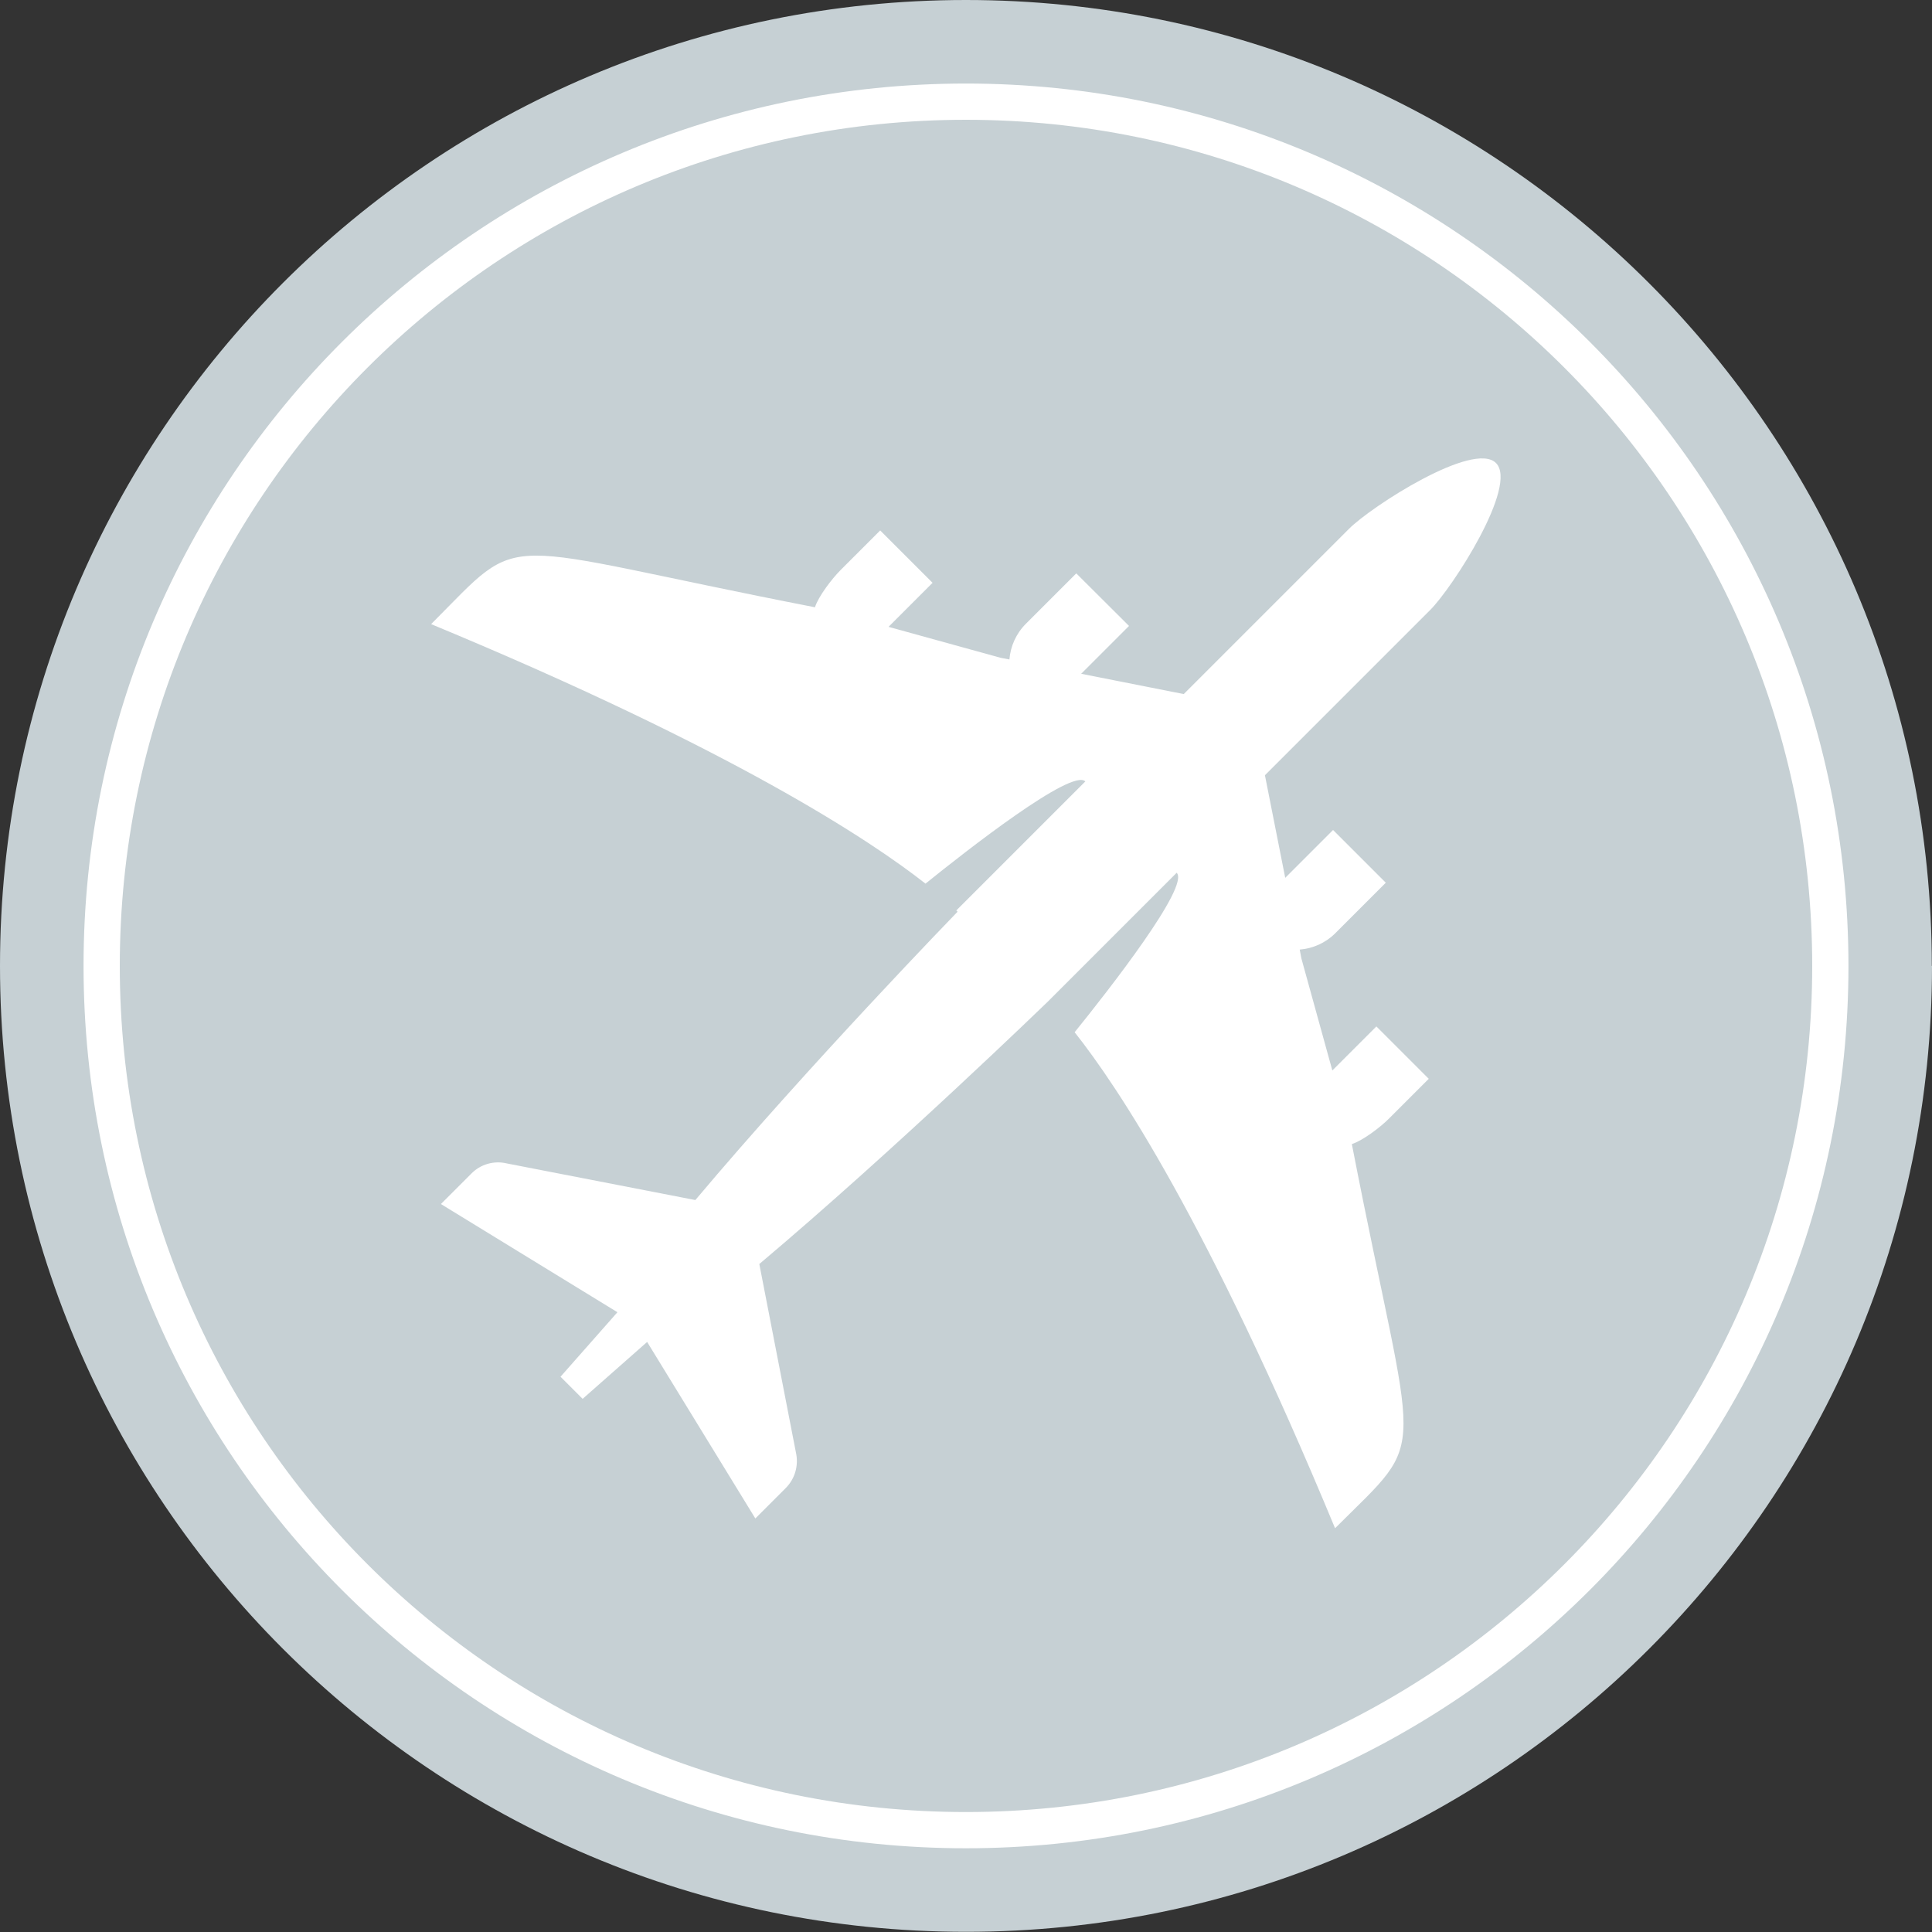
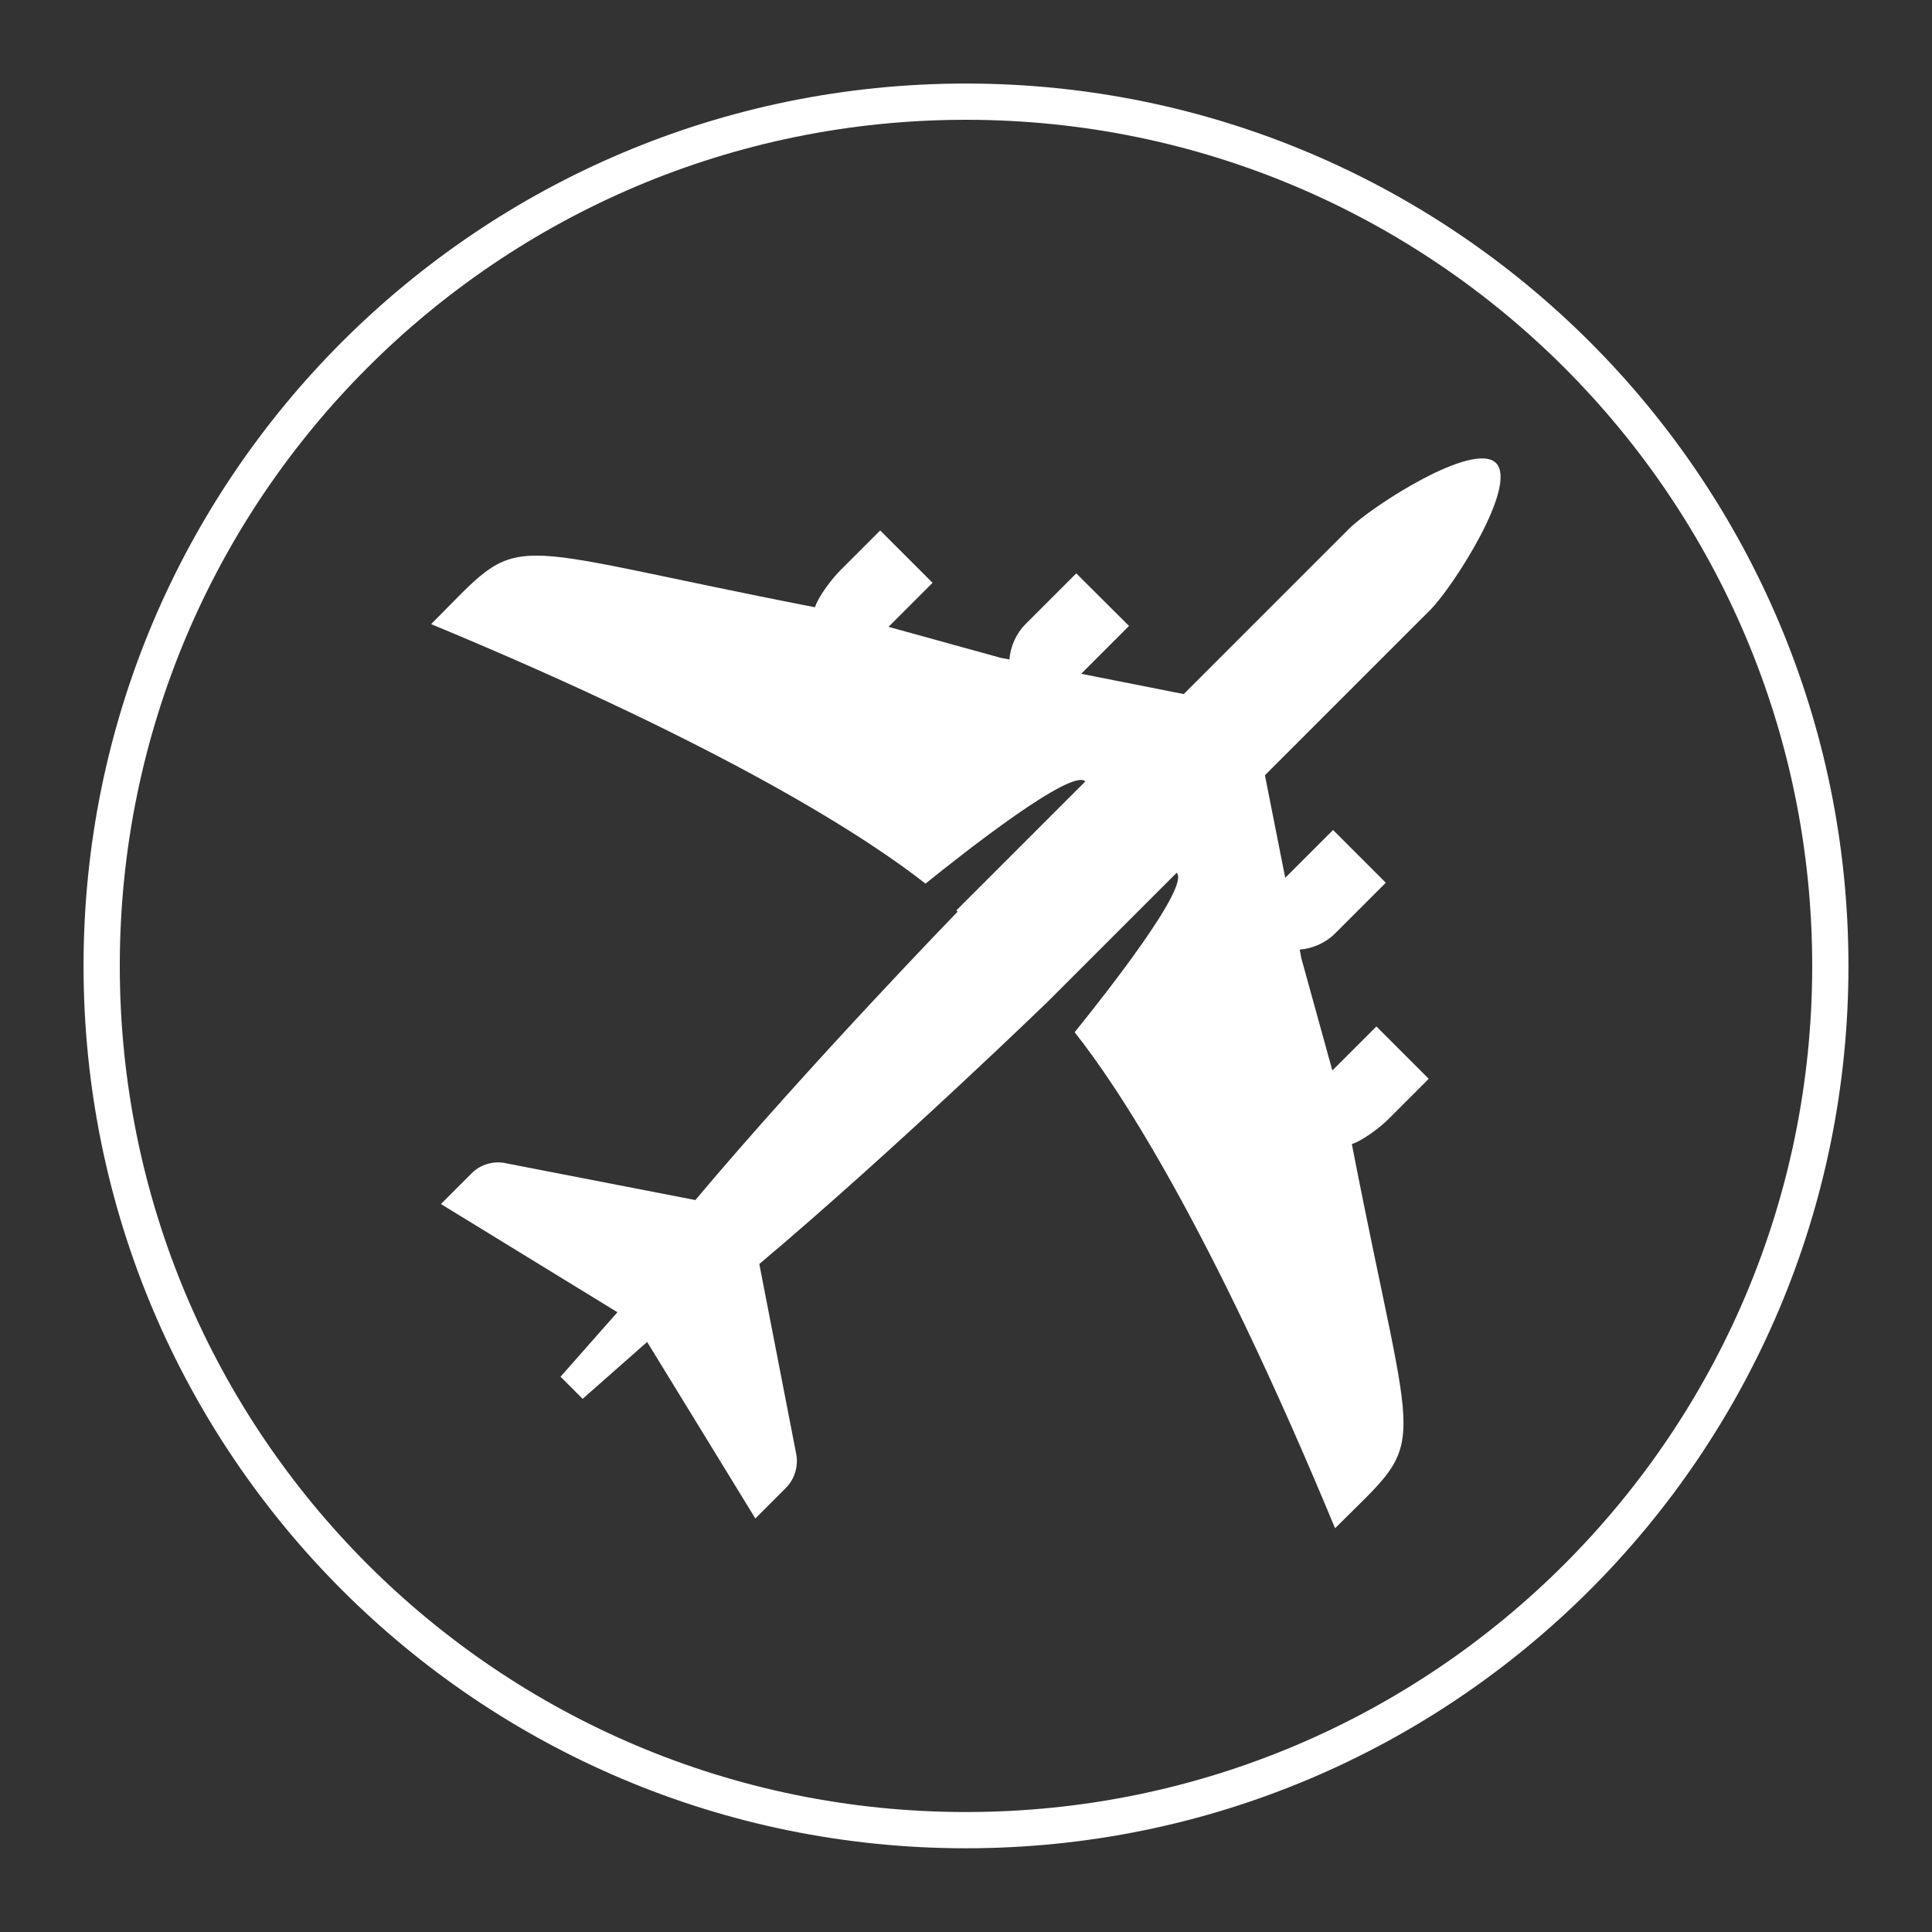
<svg xmlns="http://www.w3.org/2000/svg" id="Layer_1" data-name="Layer 1" viewBox="0 0 106.61 106.61">
  <rect x="0" y="0" width="106.61" height="106.61" fill="#333333" stroke="none" />
  <defs>
    <style>
      .cls-1 {
        fill: #c6d0d4;
      }

      .cls-1, .cls-2 {
        stroke-width: 0px;
      }

      .cls-3 {
        fill: none;
        stroke: #fff;
        stroke-miterlimit: 10;
        stroke-width: 2px;
      }

      .cls-2 {
        fill: #fff;
      }
    </style>
  </defs>
-   <path class="cls-1" d="M106.61,53.3c0,29.44-23.87,53.3-53.3,53.3S0,82.74,0,53.3,23.87,0,53.3,0s53.3,23.87,53.3,53.3Z" />
  <path class="cls-3" d="M101,53.3c0,26.34-21.35,47.69-47.7,47.69S5.61,79.65,5.61,53.3,26.96,5.61,53.3,5.61s47.7,21.35,47.7,47.7Z" />
  <path class="cls-2" d="M74.6,63.13c.6-.19,1.59-.94,2.06-1.42l2.18-2.18-2.89-2.89-2.43,2.43-1.71-6.19-.09-.48c.72-.06,1.42-.36,1.97-.91l2.78-2.78-2.91-2.91-2.64,2.64-1.12-5.66,9.12-9.12c1.24-1.24,4.87-6.87,3.63-8.11-1.24-1.24-6.87,2.39-8.11,3.63l-9.12,9.12-5.66-1.12,2.64-2.64-2.91-2.9-2.78,2.78c-.55.55-.85,1.25-.91,1.97l-.48-.09-6.19-1.71,2.43-2.43-2.89-2.89-2.18,2.18c-.48.48-1.23,1.46-1.42,2.06-18.12-3.53-15.88-4.38-21.18.93,16.67,6.91,24.25,11.94,27.28,14.32,2.28-1.84,8.08-6.38,8.82-5.64l-7.12,7.12s.07.07.07.07c0,0-8.15,8.4-14.47,15.91l-10.4-2.02c-.71-.17-1.45.04-1.96.56l-1.68,1.68,9.74,5.97-3.14,3.56,1.22,1.22,3.56-3.14,5.97,9.74,1.68-1.68c.51-.51.72-1.25.56-1.96l-2.02-10.4c7.51-6.33,15.91-14.47,15.91-14.47l7.12-7.12c.74.74-3.78,6.51-5.63,8.8,2.35,2.96,7.36,10.46,14.37,27.37,5.31-5.31,4.45-3.06.93-21.18Z" />
</svg>